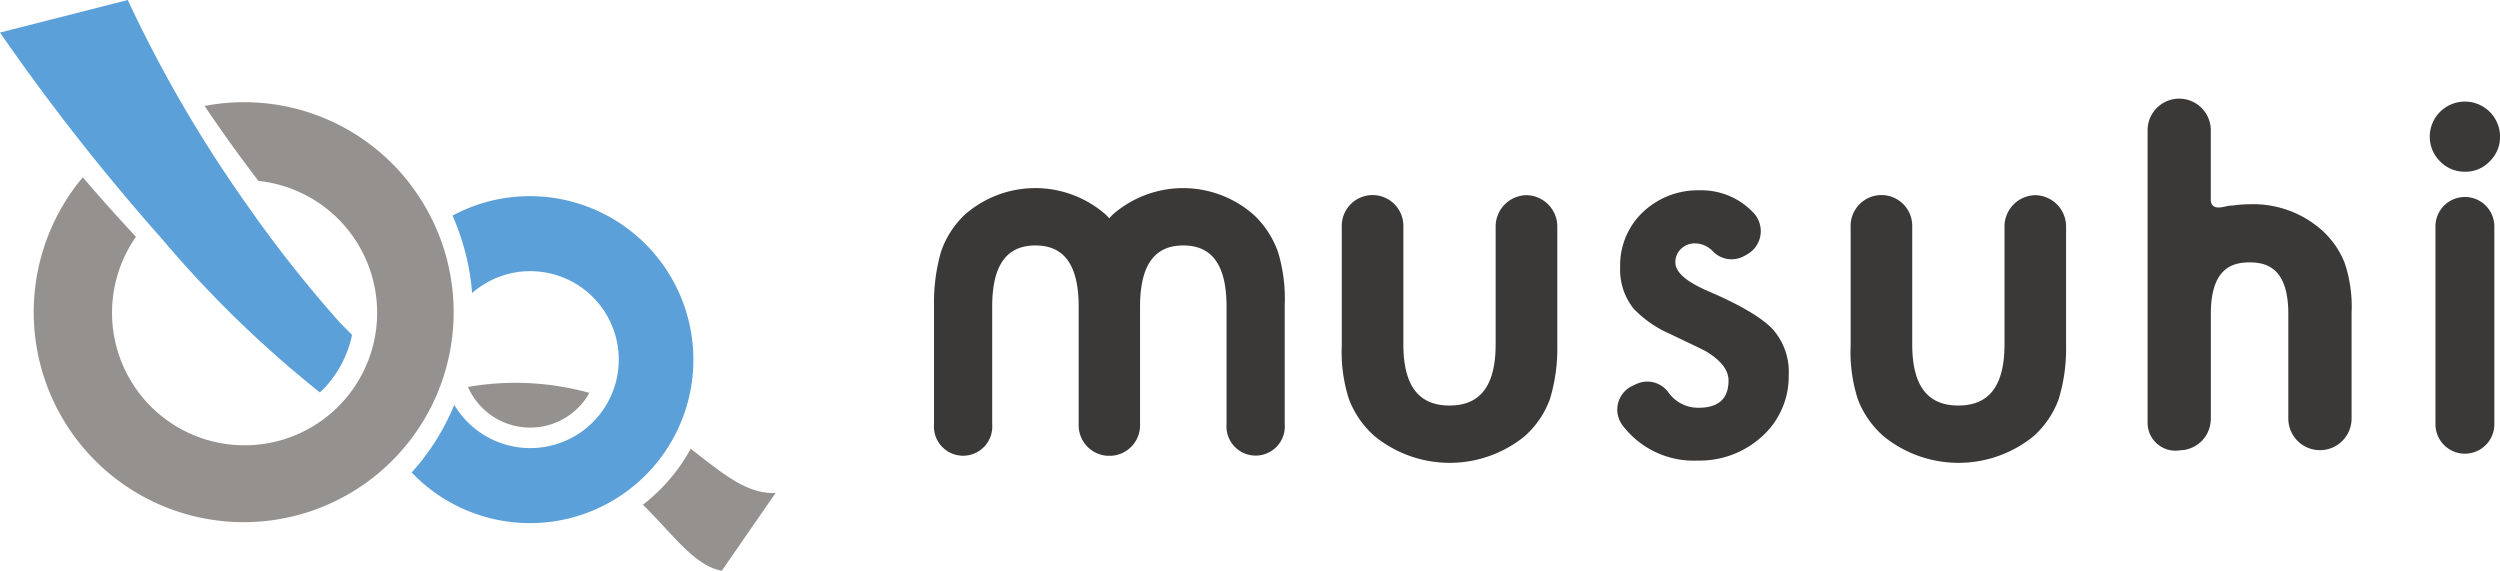
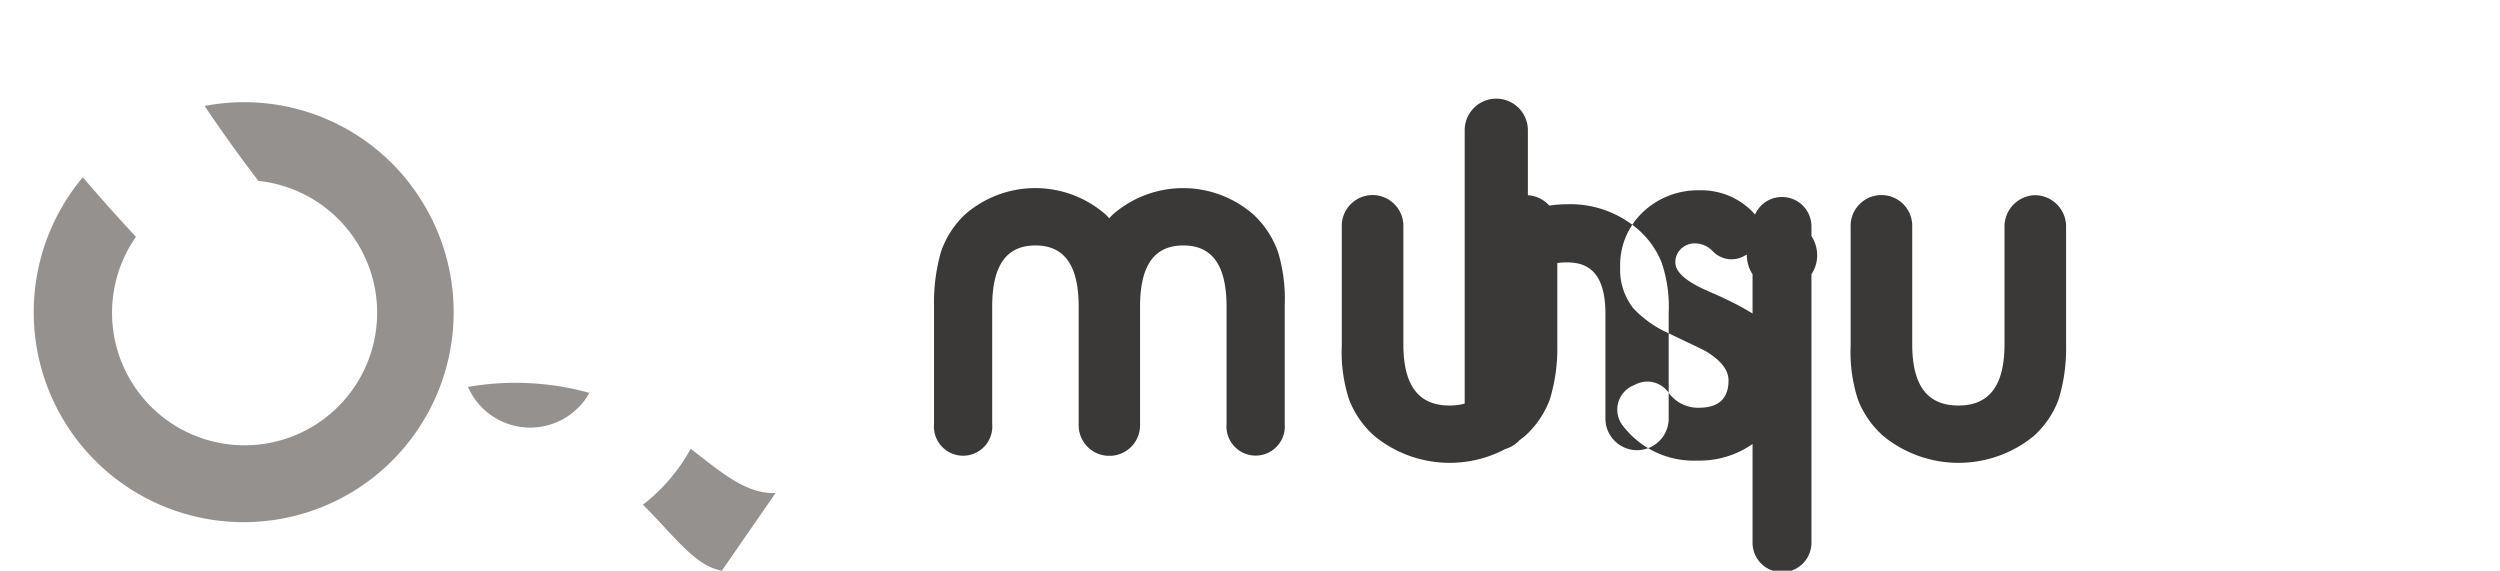
<svg xmlns="http://www.w3.org/2000/svg" width="249.249" height="56.897">
  <defs>
    <clipPath id="a">
      <path fill="none" d="M0 0h249.249v56.898H0z" />
    </clipPath>
  </defs>
  <g clip-path="url(#a)">
    <path d="M46.657 38.577a6.773 6.773 0 0011.791 1.108c.115-.166.2-.345.3-.519a27.573 27.573 0 00-12.093-.589m22.209 6.163a18.1 18.1 0 01-.949 1.545 18.3 18.3 0 01-2.177 2.6 18.586 18.586 0 01-1.638 1.438c3.035 2.99 5.138 6.09 7.865 6.578l5.36-7.751c-2.873.136-5.335-1.991-8.461-4.407M40.988 18.48a20.857 20.857 0 00-20.587-7.916c1.416 2.108 2.9 4.2 4.422 6.228l.938 1.246a13.215 13.215 0 11-12.206 5.571l-.2-.212a189.925 189.925 0 01-5.1-5.722 20.934 20.934 0 1032.723.805" fill="#95918f" />
-     <path d="M66.234 26.586a16.31 16.31 0 00-13.4-7.029 16.226 16.226 0 00-7.716 1.94 23.782 23.782 0 011.951 7.715 8.82 8.82 0 11-1.777 11.155 24 24 0 01-2.4 4.414 24.385 24.385 0 01-1.848 2.323 16.294 16.294 0 0025.19-20.518M33.88 32.158a127.586 127.586 0 01-9.48-12.049A131.022 131.022 0 0112.738 0L0 3.247a218.47 218.47 0 0016.174 20.6 111.792 111.792 0 0015.715 15.275c.174-.165.35-.328.513-.5A11.142 11.142 0 0033.643 37a11.007 11.007 0 001.457-3.615z" fill="#5ba0d8" />
-     <path d="M152.185 19.459a3.126 3.126 0 00-3.07 3.172v11.69c0 4.111-1.506 6.11-4.6 6.11s-4.6-2-4.6-6.11v-11.69a3.072 3.072 0 10-6.14 0v11.821a15.317 15.317 0 00.723 5.367 9.292 9.292 0 002.564 3.677 11.858 11.858 0 0014.942 0 9.18 9.18 0 002.515-3.683 17.3 17.3 0 00.743-5.36V22.631a3.125 3.125 0 00-3.069-3.172m50.725 0a3.126 3.126 0 00-3.07 3.172v11.69c0 4.111-1.506 6.11-4.6 6.11s-4.6-2-4.6-6.11v-11.69a3.072 3.072 0 10-6.14 0v11.821a15.316 15.316 0 00.723 5.367 9.292 9.292 0 002.564 3.677 11.858 11.858 0 0014.942 0 9.18 9.18 0 002.508-3.684 17.3 17.3 0 00.743-5.36V22.631a3.125 3.125 0 00-3.069-3.172M127.4 25.085a9.31 9.31 0 00-2.41-3.675 10.646 10.646 0 00-14.069 0 7.244 7.244 0 00-.33.352 6.602 6.602 0 00-.338-.354 10.646 10.646 0 00-14.069 0 9.223 9.223 0 00-2.363 3.683 18.312 18.312 0 00-.7 5.356v11.824a2.911 2.911 0 105.8 0V30.582c0-4.111 1.411-6.11 4.312-6.11s4.311 2 4.311 6.11v11.69a3.048 3.048 0 002.9 3.172c.045 0 .089-.007.186-.012a1.03 1.03 0 00.133.012 3.047 3.047 0 002.9-3.172v-11.69c0-4.111 1.411-6.11 4.312-6.11s4.312 2 4.312 6.11v11.69a2.91 2.91 0 105.8 0V30.45a16.241 16.241 0 00-.679-5.365m46.754.295l-.375.2a2.584 2.584 0 01-3.035-.545 2.468 2.468 0 00-1.759-.77 1.96 1.96 0 00-1.384.536 1.8 1.8 0 00-.574 1.375q0 1.467 3.394 2.906 4.669 2.016 6.288 3.717a6.381 6.381 0 011.617 4.583 8.039 8.039 0 01-2.714 6.18 9.217 9.217 0 01-6.367 2.357 8.9 8.9 0 01-7.523-3.562 2.611 2.611 0 011.051-3.9l.345-.161a2.585 2.585 0 013.176.776 3.934 3.934 0 00.5.586 3.627 3.627 0 002.556.995q2.975 0 2.975-2.722 0-1.571-2.3-2.932-.887-.447-1.774-.865t-1.8-.863a11.008 11.008 0 01-3.6-2.514 6.206 6.206 0 01-1.331-4.11 7.287 7.287 0 012.27-5.5 7.953 7.953 0 015.638-2.174 7.132 7.132 0 015.359 2.213 2.659 2.659 0 01-.635 4.191m68.085-11.814a3.505 3.505 0 017.009.023 3.4 3.4 0 01-1.028 2.5 3.3 3.3 0 01-2.464 1.033 3.382 3.382 0 01-2.489-1.033 3.435 3.435 0 01-1.027-2.519m6.439 9.066v19.609a2.936 2.936 0 11-5.871 0V22.629a2.936 2.936 0 115.871 0m-14.91 3.616a8.655 8.655 0 00-2.438-3.429 10.333 10.333 0 00-7.049-2.454 12.984 12.984 0 00-1.682.127 2.325 2.325 0 00-.32.023h-.026c-.139.02-.3.05-.5.1-1.076.253-1.3-.18-1.346-.618v-6.943a3.15 3.15 0 10-6.3-.13v29.2a2.774 2.774 0 003.152 2.785c.093 0 .18-.02.271-.028a3.455 3.455 0 00.36-.037c.03-.007.057-.02.087-.027a3.116 3.116 0 002.361-2.412 3.207 3.207 0 00.075-.675V31.278c0-4.587 2.2-5.118 3.862-5.118s3.862.531 3.862 5.118v10.45a3.154 3.154 0 106.308 0V31.161a13.571 13.571 0 00-.681-4.916" fill="#3b3938" />
+     <path d="M152.185 19.459a3.126 3.126 0 00-3.07 3.172v11.69c0 4.111-1.506 6.11-4.6 6.11s-4.6-2-4.6-6.11v-11.69a3.072 3.072 0 10-6.14 0v11.821a15.317 15.317 0 00.723 5.367 9.292 9.292 0 002.564 3.677 11.858 11.858 0 0014.942 0 9.18 9.18 0 002.515-3.683 17.3 17.3 0 00.743-5.36V22.631a3.125 3.125 0 00-3.069-3.172m50.725 0a3.126 3.126 0 00-3.07 3.172v11.69c0 4.111-1.506 6.11-4.6 6.11s-4.6-2-4.6-6.11v-11.69a3.072 3.072 0 10-6.14 0v11.821a15.316 15.316 0 00.723 5.367 9.292 9.292 0 002.564 3.677 11.858 11.858 0 0014.942 0 9.18 9.18 0 002.508-3.684 17.3 17.3 0 00.743-5.36V22.631a3.125 3.125 0 00-3.069-3.172M127.4 25.085a9.31 9.31 0 00-2.41-3.675 10.646 10.646 0 00-14.069 0 7.244 7.244 0 00-.33.352 6.602 6.602 0 00-.338-.354 10.646 10.646 0 00-14.069 0 9.223 9.223 0 00-2.363 3.683 18.312 18.312 0 00-.7 5.356v11.824a2.911 2.911 0 105.8 0V30.582c0-4.111 1.411-6.11 4.312-6.11s4.311 2 4.311 6.11v11.69a3.048 3.048 0 002.9 3.172c.045 0 .089-.007.186-.012a1.03 1.03 0 00.133.012 3.047 3.047 0 002.9-3.172v-11.69c0-4.111 1.411-6.11 4.312-6.11s4.312 2 4.312 6.11v11.69a2.91 2.91 0 105.8 0V30.45a16.241 16.241 0 00-.679-5.365m46.754.295l-.375.2a2.584 2.584 0 01-3.035-.545 2.468 2.468 0 00-1.759-.77 1.96 1.96 0 00-1.384.536 1.8 1.8 0 00-.574 1.375q0 1.467 3.394 2.906 4.669 2.016 6.288 3.717a6.381 6.381 0 011.617 4.583 8.039 8.039 0 01-2.714 6.18 9.217 9.217 0 01-6.367 2.357 8.9 8.9 0 01-7.523-3.562 2.611 2.611 0 011.051-3.9l.345-.161a2.585 2.585 0 013.176.776 3.934 3.934 0 00.5.586 3.627 3.627 0 002.556.995q2.975 0 2.975-2.722 0-1.571-2.3-2.932-.887-.447-1.774-.865t-1.8-.863a11.008 11.008 0 01-3.6-2.514 6.206 6.206 0 01-1.331-4.11 7.287 7.287 0 012.27-5.5 7.953 7.953 0 015.638-2.174 7.132 7.132 0 015.359 2.213 2.659 2.659 0 01-.635 4.191a3.505 3.505 0 017.009.023 3.4 3.4 0 01-1.028 2.5 3.3 3.3 0 01-2.464 1.033 3.382 3.382 0 01-2.489-1.033 3.435 3.435 0 01-1.027-2.519m6.439 9.066v19.609a2.936 2.936 0 11-5.871 0V22.629a2.936 2.936 0 115.871 0m-14.91 3.616a8.655 8.655 0 00-2.438-3.429 10.333 10.333 0 00-7.049-2.454 12.984 12.984 0 00-1.682.127 2.325 2.325 0 00-.32.023h-.026c-.139.02-.3.05-.5.1-1.076.253-1.3-.18-1.346-.618v-6.943a3.15 3.15 0 10-6.3-.13v29.2a2.774 2.774 0 003.152 2.785c.093 0 .18-.02.271-.028a3.455 3.455 0 00.36-.037c.03-.007.057-.02.087-.027a3.116 3.116 0 002.361-2.412 3.207 3.207 0 00.075-.675V31.278c0-4.587 2.2-5.118 3.862-5.118s3.862.531 3.862 5.118v10.45a3.154 3.154 0 106.308 0V31.161a13.571 13.571 0 00-.681-4.916" fill="#3b3938" />
  </g>
</svg>